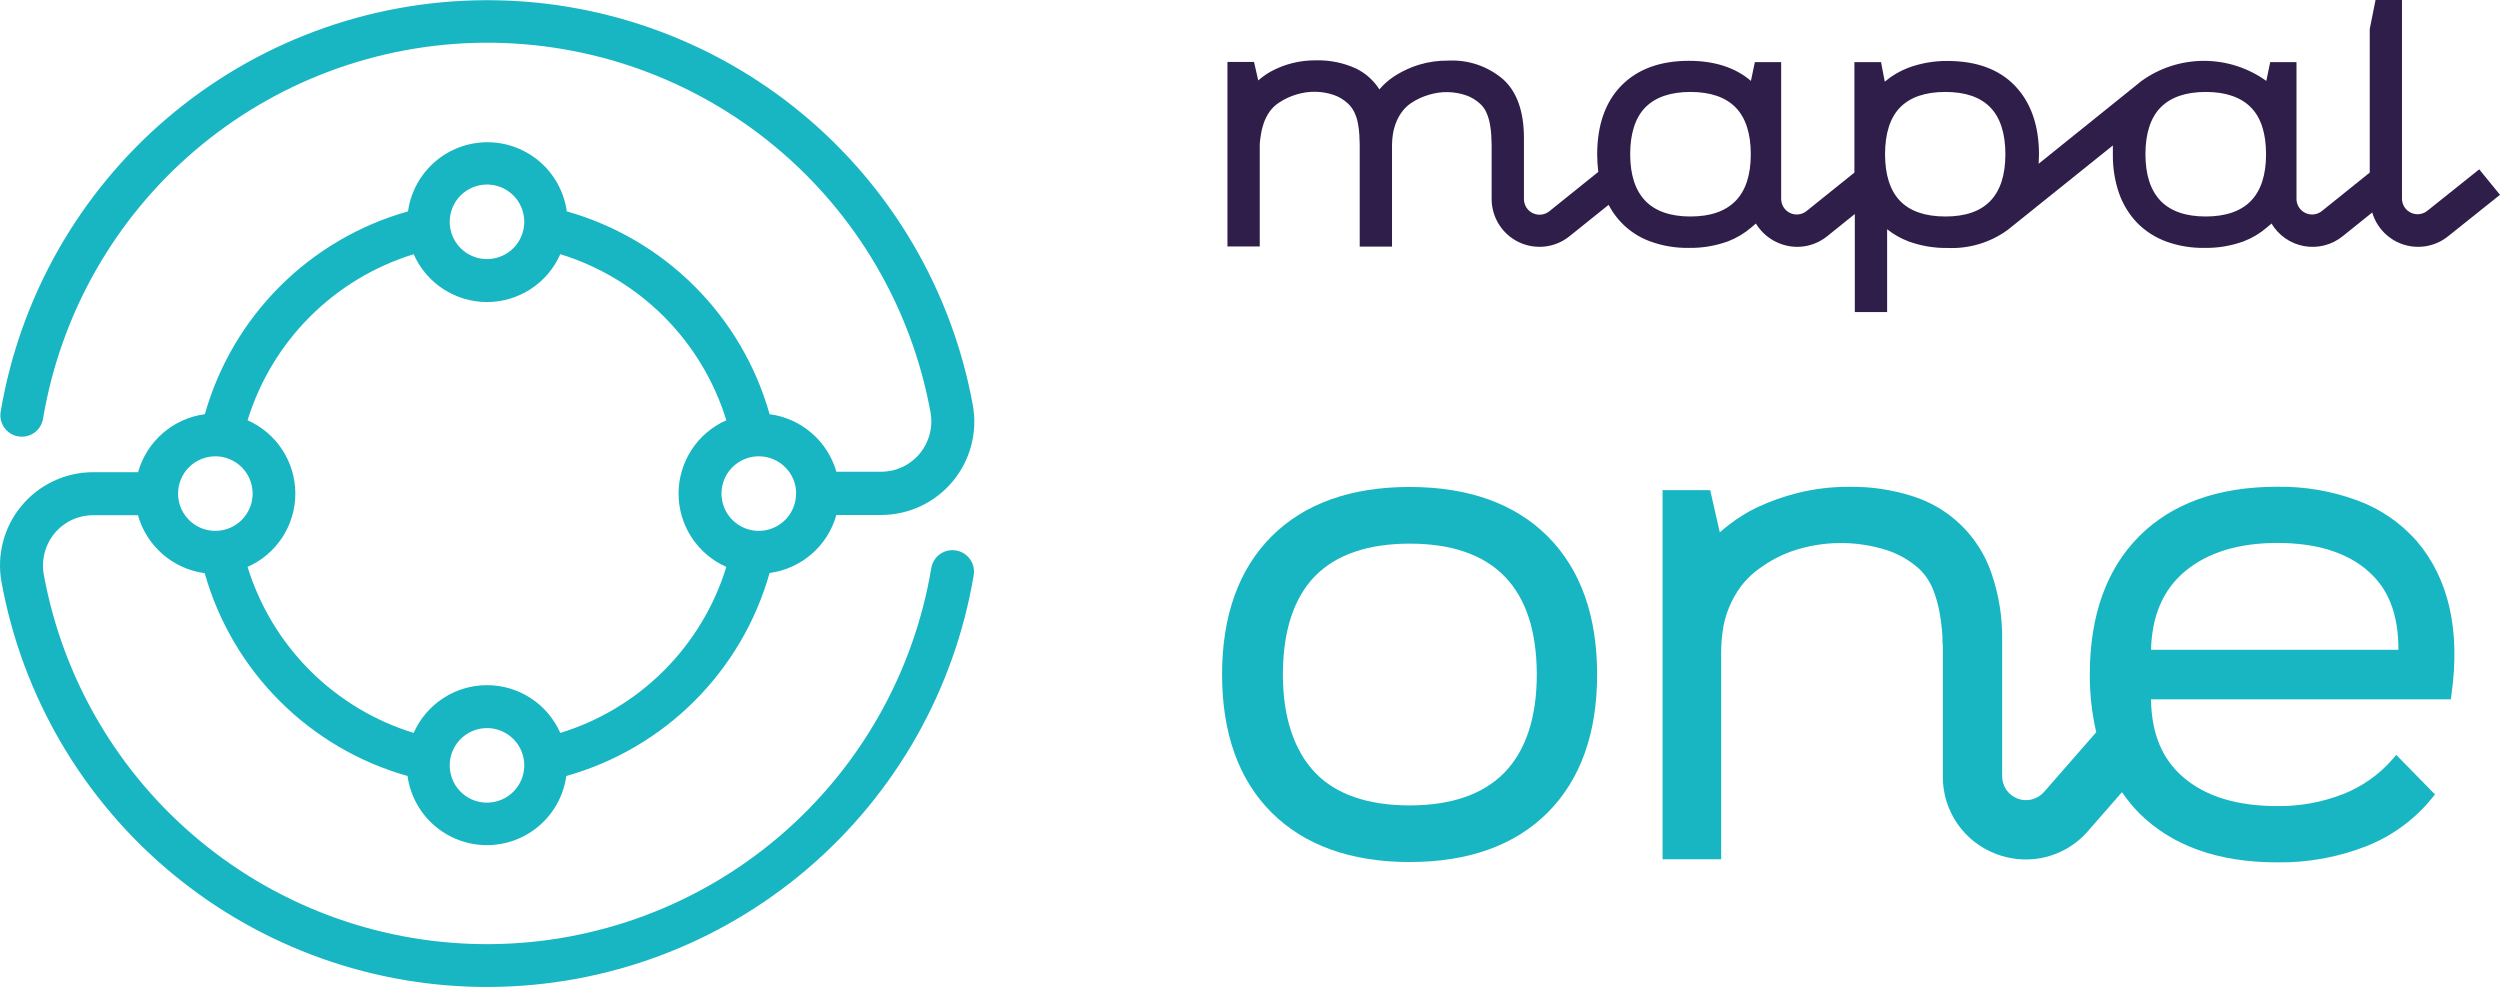
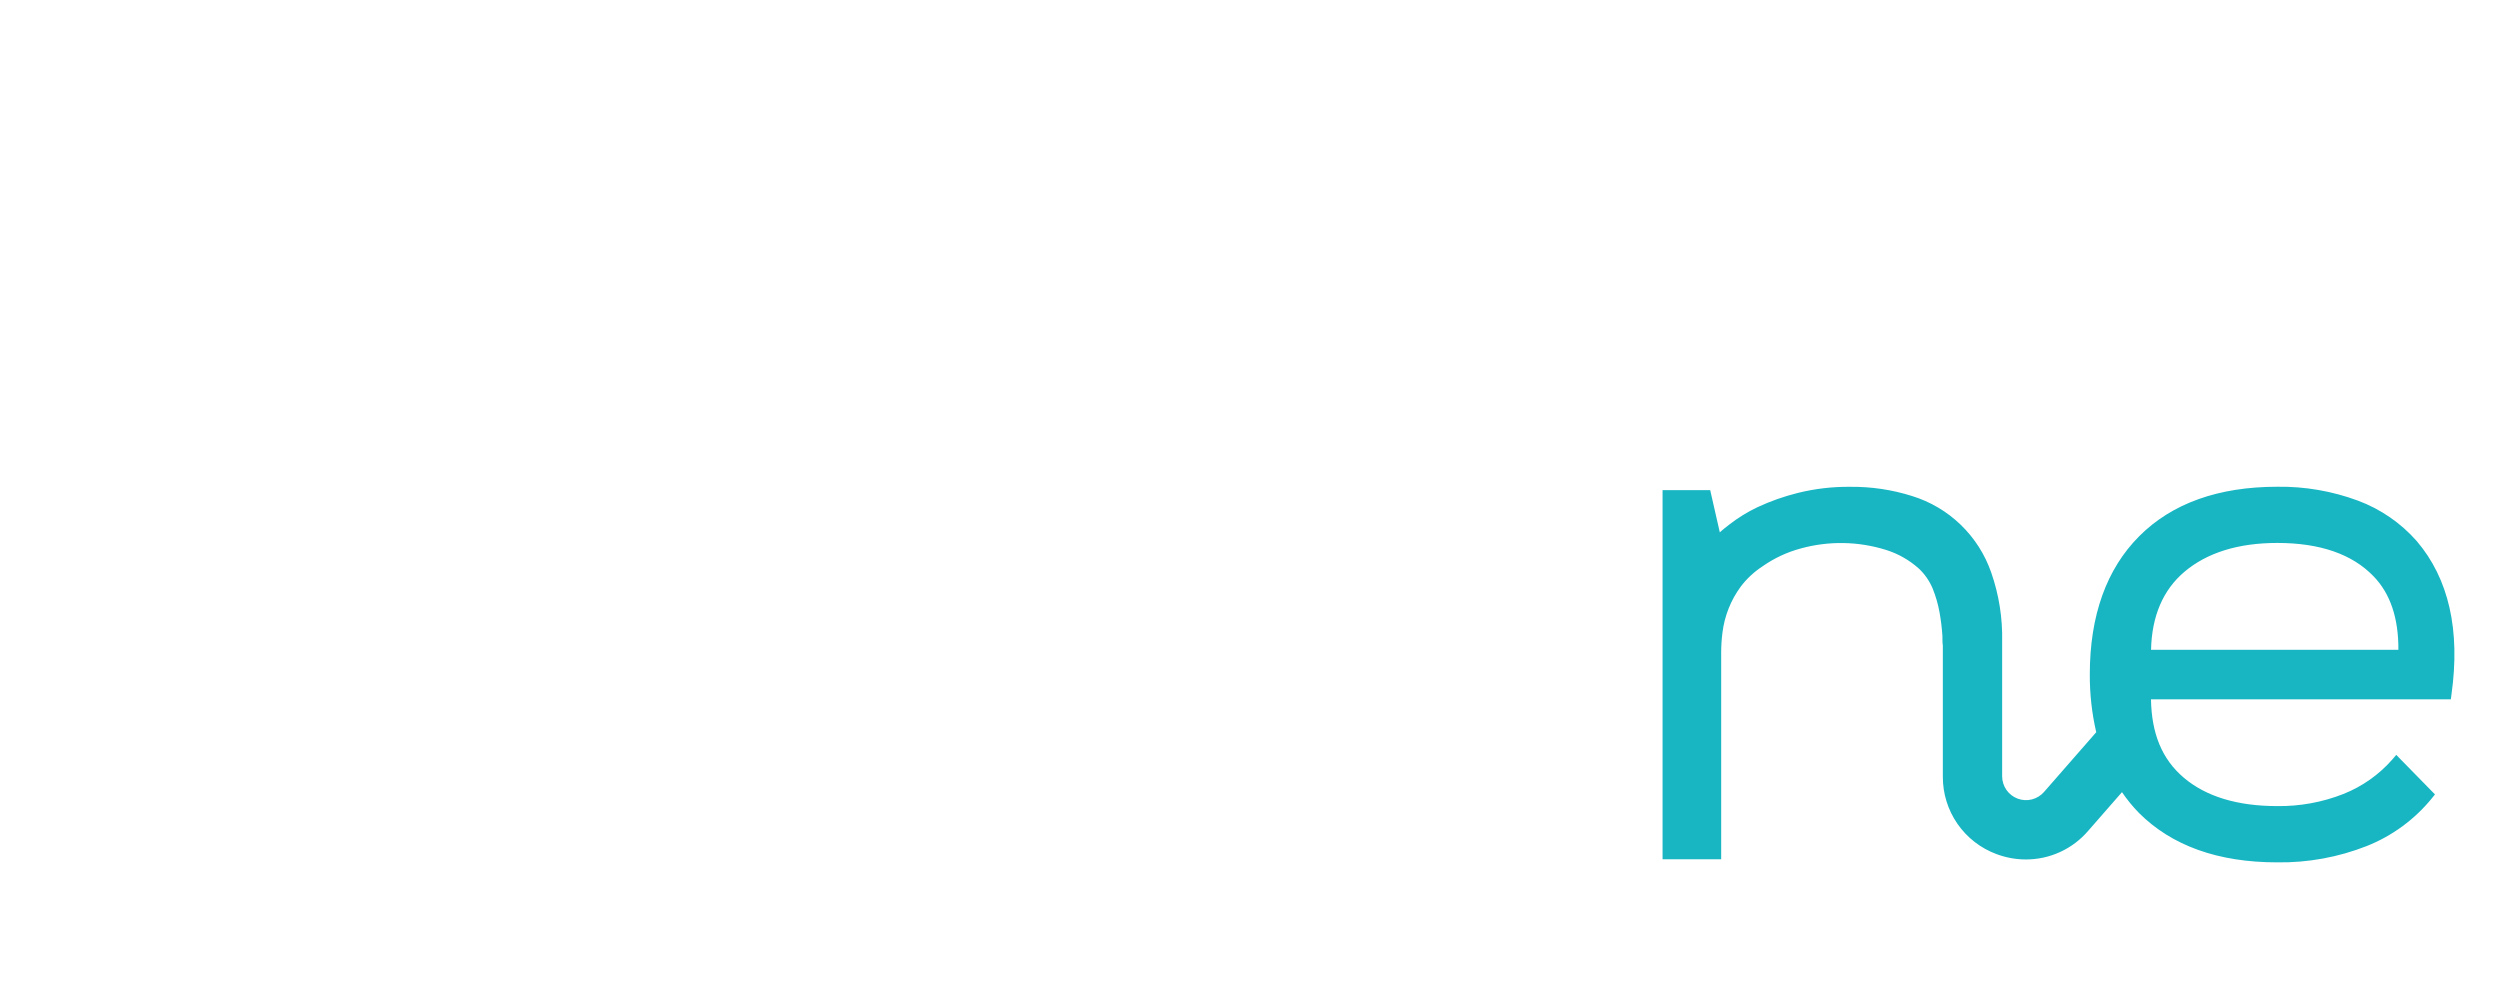
<svg xmlns="http://www.w3.org/2000/svg" width="487" height="193" viewBox="0 0 487 193" fill="none">
-   <path d="M482.952 32.987L472.853 41.056C472.407 41.416 471.867 41.643 471.297 41.71C470.727 41.777 470.15 41.681 469.632 41.433C469.114 41.185 468.677 40.796 468.372 40.311C468.066 39.825 467.904 39.263 467.904 38.689V27.931V0H462.754L461.624 5.661V27.971V33.619L452.305 41.109C451.859 41.47 451.319 41.697 450.749 41.764C450.179 41.83 449.602 41.734 449.084 41.487C448.566 41.239 448.129 40.85 447.824 40.364C447.518 39.879 447.356 39.317 447.356 38.743V12.103H442.233L441.48 15.761C437.938 13.22 433.689 11.853 429.33 11.853C424.971 11.853 420.722 13.22 417.18 15.761L397.129 31.898C397.129 31.32 397.197 30.741 397.197 30.136C397.197 24.434 395.61 19.929 392.49 16.689C389.37 13.448 384.932 11.874 379.352 11.874C376.736 11.853 374.138 12.309 371.686 13.219C370.037 13.857 368.505 14.766 367.155 15.909L366.428 12.103H361.238V33.619L351.918 41.109C351.472 41.47 350.932 41.697 350.362 41.764C349.792 41.83 349.215 41.734 348.697 41.487C348.18 41.239 347.743 40.85 347.437 40.364C347.131 39.879 346.969 39.317 346.97 38.743V12.103H341.846L341.079 15.761C338.067 13.165 333.993 11.847 328.977 11.847C323.396 11.847 318.985 13.475 315.852 16.662C312.718 19.849 311.132 24.367 311.132 30.109C311.133 31.238 311.205 32.365 311.347 33.485L301.812 41.15C301.366 41.51 300.826 41.737 300.256 41.804C299.686 41.871 299.109 41.775 298.592 41.527C298.074 41.28 297.637 40.891 297.331 40.405C297.025 39.919 296.863 39.357 296.864 38.783V28.025V26.895C296.864 21.758 295.519 17.912 292.829 15.465C289.87 12.922 286.048 11.613 282.152 11.807C280.222 11.779 278.299 12.046 276.45 12.6C274.964 13.056 273.537 13.688 272.201 14.483C271.147 15.102 270.179 15.857 269.323 16.729L268.704 17.415C267.608 15.687 266.059 14.291 264.226 13.38C261.772 12.245 259.09 11.688 256.386 11.753C254.795 11.735 253.208 11.925 251.666 12.318C250.424 12.636 249.22 13.086 248.076 13.663C247.152 14.12 246.286 14.684 245.494 15.344L245.104 15.666L244.283 12.062H239.106V48.008H245.399V28.24C245.399 27.675 245.507 27.003 245.615 26.263C245.723 25.498 245.908 24.746 246.166 24.017C246.437 23.231 246.812 22.485 247.282 21.799C247.782 21.082 248.417 20.47 249.151 19.997C250.221 19.28 251.396 18.735 252.634 18.383C254.977 17.672 257.482 17.71 259.802 18.491C260.833 18.844 261.777 19.413 262.572 20.158C263.111 20.654 263.546 21.253 263.85 21.92C264.177 22.611 264.408 23.344 264.535 24.098C264.673 24.831 264.763 25.572 264.804 26.317C264.804 27.03 264.872 27.662 264.872 28.173V48.035H271.165V28.24C271.168 27.596 271.217 26.954 271.313 26.317C271.415 25.564 271.6 24.824 271.864 24.112C272.148 23.323 272.537 22.576 273.021 21.893C273.531 21.173 274.169 20.553 274.904 20.064C275.979 19.349 277.159 18.805 278.4 18.45C280.738 17.739 283.239 17.777 285.554 18.558C286.589 18.912 287.538 19.48 288.338 20.225C288.868 20.715 289.289 21.311 289.575 21.974C289.881 22.675 290.103 23.411 290.234 24.165C290.372 24.898 290.462 25.64 290.503 26.384C290.503 27.097 290.57 27.729 290.57 28.24V38.743C290.566 40.503 291.061 42.228 291.997 43.719C292.933 45.21 294.272 46.405 295.859 47.166C297.446 47.927 299.217 48.223 300.965 48.02C302.714 47.817 304.369 47.123 305.739 46.018L313.364 39.899C315.076 43.222 317.983 45.773 321.5 47.04C323.895 47.909 326.429 48.333 328.977 48.291C331.579 48.335 334.168 47.902 336.615 47.013C338.263 46.38 339.791 45.47 341.133 44.324L342.048 43.544C342.893 44.927 344.078 46.071 345.49 46.867C346.903 47.662 348.495 48.083 350.116 48.089C352.236 48.081 354.29 47.35 355.939 46.018L361.318 41.688V60.797H367.612V44.66C368.873 45.656 370.279 46.454 371.781 47.026C374.227 47.915 376.816 48.348 379.419 48.304C383.601 48.486 387.721 47.244 391.105 44.781L411.586 28.334C411.586 28.899 411.586 29.477 411.586 30.069C411.547 32.653 411.956 35.223 412.796 37.667C413.548 39.81 414.749 41.768 416.319 43.409C417.907 45.019 419.831 46.259 421.954 47.04C424.349 47.909 426.883 48.333 429.431 48.291C432.033 48.335 434.622 47.902 437.069 47.013C438.713 46.379 440.236 45.47 441.574 44.324L442.488 43.544C443.172 44.691 444.095 45.678 445.193 46.437C446.292 47.197 447.541 47.711 448.856 47.946C450.17 48.18 451.52 48.13 452.814 47.797C454.107 47.464 455.314 46.858 456.353 46.018L462.108 41.392C462.541 42.862 463.329 44.204 464.403 45.297C465.478 46.39 466.805 47.202 468.268 47.659C469.731 48.116 471.284 48.206 472.79 47.92C474.296 47.633 475.708 46.98 476.901 46.018L487 37.949L482.952 32.987ZM329.299 42.172C325.426 42.172 322.468 41.15 320.518 39.133C318.568 37.115 317.56 34.063 317.56 30.042C317.56 26.021 318.555 22.915 320.505 20.924C322.455 18.934 325.426 17.912 329.299 17.912C333.172 17.912 336.144 18.934 338.094 20.924C340.044 22.915 341.053 25.981 341.053 30.042C341.053 34.103 340.057 37.115 338.094 39.133C336.131 41.15 333.186 42.172 329.299 42.172ZM378.962 42.172C375.035 42.172 372.076 41.15 370.14 39.146C368.203 37.142 367.208 34.063 367.208 30.042C367.208 26.021 368.19 22.915 370.14 20.924C372.09 18.934 375.035 17.912 378.962 17.912C382.888 17.912 385.779 18.934 387.716 20.924C389.652 22.915 390.648 25.994 390.648 30.042C390.648 34.09 389.666 37.115 387.716 39.146C385.766 41.177 382.834 42.172 378.962 42.172ZM429.686 42.172C425.8 42.172 422.841 41.15 420.891 39.133C418.941 37.115 417.933 34.063 417.933 30.042C417.933 26.021 418.928 22.915 420.891 20.924C422.855 18.934 425.8 17.912 429.686 17.912C433.572 17.912 436.517 18.934 438.481 20.924C440.444 22.915 441.426 25.981 441.426 30.042C441.426 34.103 440.431 37.115 438.481 39.133C436.531 41.15 433.559 42.172 429.632 42.172H429.686Z" fill="#301E4A" />
-   <path d="M186.229 107.231C185.686 107.139 185.131 107.155 184.595 107.279C184.059 107.402 183.552 107.63 183.105 107.95C182.657 108.27 182.277 108.676 181.987 109.143C181.697 109.611 181.502 110.131 181.414 110.674C177.999 131.04 167.512 149.549 151.798 162.946C136.083 176.342 116.148 183.769 95.498 183.918C74.849 184.067 54.808 176.93 38.901 163.762C22.994 150.594 12.241 132.239 8.531 111.925C8.276 110.506 8.334 109.049 8.701 107.655C9.068 106.261 9.735 104.965 10.656 103.856C11.57 102.761 12.714 101.881 14.006 101.276C15.298 100.672 16.707 100.359 18.133 100.36H26.874C27.699 103.308 29.371 105.95 31.683 107.957C33.994 109.965 36.843 111.251 39.878 111.656C42.538 121.069 47.567 129.643 54.484 136.559C61.4 143.476 69.974 148.505 79.387 151.165C79.905 154.899 81.756 158.319 84.598 160.794C87.441 163.27 91.083 164.634 94.852 164.634C98.621 164.634 102.263 163.27 105.106 160.794C107.948 158.319 109.799 154.899 110.317 151.165C119.751 148.513 128.346 143.483 135.28 136.559C142.214 129.634 147.255 121.046 149.92 111.615C152.955 111.211 155.804 109.925 158.115 107.917C160.427 105.909 162.099 103.268 162.924 100.319H171.665C174.325 100.314 176.952 99.724 179.36 98.592C181.768 97.459 183.897 95.812 185.598 93.766C187.299 91.72 188.53 89.326 189.203 86.752C189.877 84.178 189.977 81.487 189.496 78.87C185.426 56.627 173.645 36.531 156.225 22.113C138.804 7.696 116.859 -0.119 94.247 0.041C71.635 0.202 49.803 8.328 32.589 22.991C15.375 37.655 3.881 57.916 0.127 80.215C-0.052 81.31 0.212 82.431 0.86 83.331C1.509 84.232 2.488 84.838 3.583 85.016C4.678 85.194 5.799 84.93 6.699 84.282C7.599 83.634 8.205 82.655 8.384 81.56C11.8 61.195 22.289 42.686 38.004 29.291C53.72 15.895 73.656 8.471 94.305 8.323C114.955 8.175 134.995 15.314 150.901 28.483C166.806 41.652 177.559 60.008 181.267 80.323C181.521 81.741 181.463 83.198 181.096 84.592C180.729 85.986 180.062 87.282 179.142 88.391C178.228 89.486 177.084 90.367 175.792 90.971C174.5 91.575 173.091 91.888 171.665 91.888H162.924C162.083 88.957 160.404 86.336 158.094 84.346C155.784 82.356 152.943 81.084 149.92 80.686C147.26 71.273 142.231 62.699 135.314 55.782C128.398 48.866 119.824 43.837 110.411 41.177C109.893 37.443 108.042 34.023 105.2 31.547C102.357 29.072 98.715 27.708 94.946 27.708C91.177 27.708 87.535 29.072 84.692 31.547C81.85 34.023 79.999 37.443 79.481 41.177C70.056 43.827 61.468 48.851 54.539 55.769C47.61 62.686 42.571 71.265 39.905 80.686C36.87 81.091 34.021 82.377 31.709 84.384C29.398 86.392 27.726 89.034 26.901 91.982H18.133C15.472 91.985 12.844 92.573 10.435 93.705C8.026 94.837 5.896 96.484 4.194 98.531C2.493 100.577 1.262 102.972 0.59 105.547C-0.083 108.122 -0.182 110.814 0.301 113.431C4.372 135.674 16.153 155.771 33.573 170.188C50.994 184.605 72.939 192.42 95.551 192.26C118.163 192.099 139.995 183.973 157.209 169.31C174.423 154.647 185.917 134.385 189.671 112.086C189.768 111.541 189.755 110.982 189.633 110.442C189.512 109.902 189.285 109.391 188.964 108.94C188.644 108.488 188.237 108.104 187.768 107.811C187.298 107.518 186.775 107.321 186.229 107.231ZM94.865 156.356C93.429 156.356 92.025 155.93 90.831 155.132C89.637 154.334 88.706 153.2 88.156 151.873C87.607 150.546 87.463 149.086 87.743 147.677C88.023 146.269 88.715 144.975 89.731 143.959C90.746 142.944 92.04 142.252 93.449 141.972C94.857 141.692 96.317 141.835 97.644 142.385C98.971 142.935 100.105 143.865 100.903 145.06C101.701 146.254 102.127 147.658 102.127 149.094C102.127 151.015 101.366 152.858 100.01 154.219C98.654 155.58 96.814 156.349 94.892 156.356H94.865ZM155.07 96.151C155.07 97.587 154.645 98.991 153.847 100.185C153.049 101.379 151.915 102.31 150.588 102.86C149.261 103.409 147.801 103.553 146.392 103.273C144.983 102.993 143.689 102.301 142.674 101.285C141.658 100.27 140.967 98.976 140.687 97.567C140.406 96.159 140.55 94.699 141.1 93.372C141.649 92.045 142.58 90.911 143.774 90.113C144.969 89.315 146.373 88.889 147.809 88.889C148.764 88.887 149.711 89.074 150.594 89.438C151.477 89.802 152.28 90.336 152.957 91.01C153.634 91.685 154.171 92.486 154.538 93.368C154.906 94.25 155.096 95.195 155.097 96.151H155.07ZM94.865 35.946C96.302 35.946 97.706 36.371 98.9 37.169C100.094 37.967 101.025 39.101 101.574 40.428C102.124 41.755 102.268 43.215 101.988 44.624C101.707 46.033 101.016 47.327 100 48.342C98.985 49.358 97.691 50.049 96.282 50.33C94.873 50.61 93.413 50.466 92.086 49.916C90.76 49.367 89.625 48.436 88.827 47.242C88.029 46.047 87.604 44.644 87.604 43.207C87.604 42.251 87.792 41.305 88.159 40.422C88.526 39.539 89.063 38.738 89.74 38.063C90.417 37.388 91.221 36.854 92.105 36.491C92.989 36.127 93.936 35.942 94.892 35.946H94.865ZM80.584 49.514C81.802 52.287 83.802 54.645 86.338 56.301C88.874 57.957 91.837 58.838 94.865 58.838C97.894 58.838 100.857 57.957 103.393 56.301C105.929 54.645 107.928 52.287 109.147 49.514C116.767 51.861 123.698 56.037 129.335 61.676C134.972 67.316 139.144 74.248 141.488 81.869C138.72 83.092 136.367 85.093 134.715 87.628C133.064 90.164 132.184 93.125 132.184 96.151C132.184 99.177 133.064 102.138 134.715 104.673C136.367 107.209 138.72 109.209 141.488 110.432C139.147 118.053 134.975 124.985 129.337 130.623C123.7 136.26 116.768 140.432 109.147 142.774C107.924 140.006 105.923 137.653 103.388 136.001C100.852 134.349 97.891 133.47 94.865 133.47C91.839 133.47 88.878 134.349 86.343 136.001C83.808 137.653 81.807 140.006 80.584 142.774C72.963 140.43 66.03 136.257 60.391 130.62C54.751 124.983 50.576 118.052 48.229 110.432C50.997 109.209 53.35 107.209 55.002 104.673C56.654 102.138 57.533 99.177 57.533 96.151C57.533 93.125 56.654 90.164 55.002 87.628C53.35 85.093 50.997 83.092 48.229 81.869C50.577 74.243 54.755 67.308 60.4 61.668C66.044 56.029 72.983 51.856 80.611 49.514H80.584ZM41.949 88.889C43.385 88.889 44.789 89.315 45.983 90.113C47.177 90.911 48.108 92.045 48.658 93.372C49.207 94.699 49.351 96.159 49.071 97.567C48.791 98.976 48.099 100.27 47.084 101.285C46.068 102.301 44.774 102.993 43.365 103.273C41.957 103.553 40.497 103.409 39.17 102.86C37.843 102.31 36.709 101.379 35.911 100.185C35.113 98.991 34.687 97.587 34.687 96.151C34.687 94.225 35.452 92.378 36.814 91.016C38.176 89.654 40.023 88.889 41.949 88.889Z" fill="#18B6C3" />
-   <path d="M274.596 94.861C263.138 94.861 254.088 98.102 247.701 104.489C241.313 110.877 238.059 119.941 238.059 131.385C238.059 142.829 241.299 151.906 247.701 158.28C254.102 164.654 263.138 167.922 274.596 167.922C286.053 167.922 295.104 164.681 301.491 158.28C307.879 151.879 311.12 142.842 311.12 131.385C311.12 119.927 307.879 110.877 301.491 104.489C295.104 98.102 286.053 94.861 274.596 94.861ZM293.086 150.48C288.944 154.73 282.732 156.895 274.596 156.895C266.46 156.895 260.193 154.73 256.159 150.48C252.125 146.231 249.906 139.789 249.906 131.398C249.906 123.007 252.017 116.471 256.146 112.249C260.274 108.026 266.5 105.901 274.636 105.901C282.772 105.901 288.985 108.053 293.127 112.316C297.269 116.579 299.366 122.993 299.366 131.398C299.366 139.803 297.215 146.217 293.086 150.48Z" fill="#18B6C3" />
  <path d="M470.756 105.375C467.64 101.846 463.7 99.143 459.285 97.508C454.273 95.655 448.962 94.743 443.619 94.818C432.148 94.818 423.098 98.059 416.724 104.447C410.349 110.834 407.095 119.898 407.095 131.342C407.071 135.143 407.491 138.934 408.346 142.638L398.179 154.27C397.557 154.985 396.732 155.493 395.813 155.726C394.895 155.959 393.927 155.906 393.04 155.574C392.152 155.242 391.387 154.647 390.847 153.869C390.307 153.09 390.017 152.165 390.017 151.218V134.556V130.36V124.981C390.119 120.408 389.399 115.853 387.892 111.534C386.672 108.009 384.639 104.822 381.956 102.231C379.274 99.64 376.018 97.718 372.454 96.62C368.562 95.391 364.5 94.788 360.418 94.832C356.975 94.795 353.54 95.197 350.198 96.028C347.503 96.701 344.877 97.628 342.358 98.799C340.402 99.728 338.553 100.869 336.845 102.201C336.145 102.752 335.5 103.236 335.016 103.694L333.147 95.477H323.868V167.382H335.285V127.039C335.29 125.753 335.375 124.468 335.54 123.193C335.943 119.983 337.155 116.929 339.063 114.317C340.235 112.759 341.668 111.417 343.299 110.35C345.57 108.749 348.106 107.561 350.79 106.84C356.252 105.334 362.033 105.437 367.438 107.136C369.787 107.876 371.951 109.11 373.785 110.754C374.945 111.841 375.861 113.161 376.475 114.627C377.083 116.127 377.534 117.686 377.82 119.28C378.096 120.805 378.284 122.345 378.384 123.892C378.384 124.564 378.384 125.237 378.465 125.761V134.569V151.285C378.448 154.573 379.444 157.788 381.319 160.49C383.193 163.192 385.855 165.251 388.941 166.387C390.769 167.071 392.704 167.422 394.656 167.422C396.954 167.423 399.226 166.927 401.315 165.969C403.404 165.01 405.261 163.611 406.759 161.868L413.362 154.311C414.338 155.75 415.441 157.1 416.656 158.345C423.044 164.746 432.094 167.987 443.552 167.987C449.53 168.079 455.469 167.001 461.034 164.813C465.99 162.846 470.36 159.642 473.728 155.507L474.333 154.754L466.789 147.049L466.023 147.95C463.419 150.917 460.146 153.222 456.475 154.674C452.378 156.285 448.007 157.084 443.606 157.027C435.86 157.027 429.741 155.171 425.424 151.514C421.108 147.856 419.131 142.853 419.01 136.224H477.426L477.547 135.282C479.309 122.762 477.023 112.704 470.756 105.375ZM419.023 126.582C419.171 120.019 421.363 114.896 425.559 111.359C429.97 107.647 436.034 105.765 443.619 105.765C451.916 105.765 458.21 107.943 462.351 112.246C465.619 115.595 467.246 120.409 467.206 126.582H419.023Z" fill="#18B6C3" />
</svg>